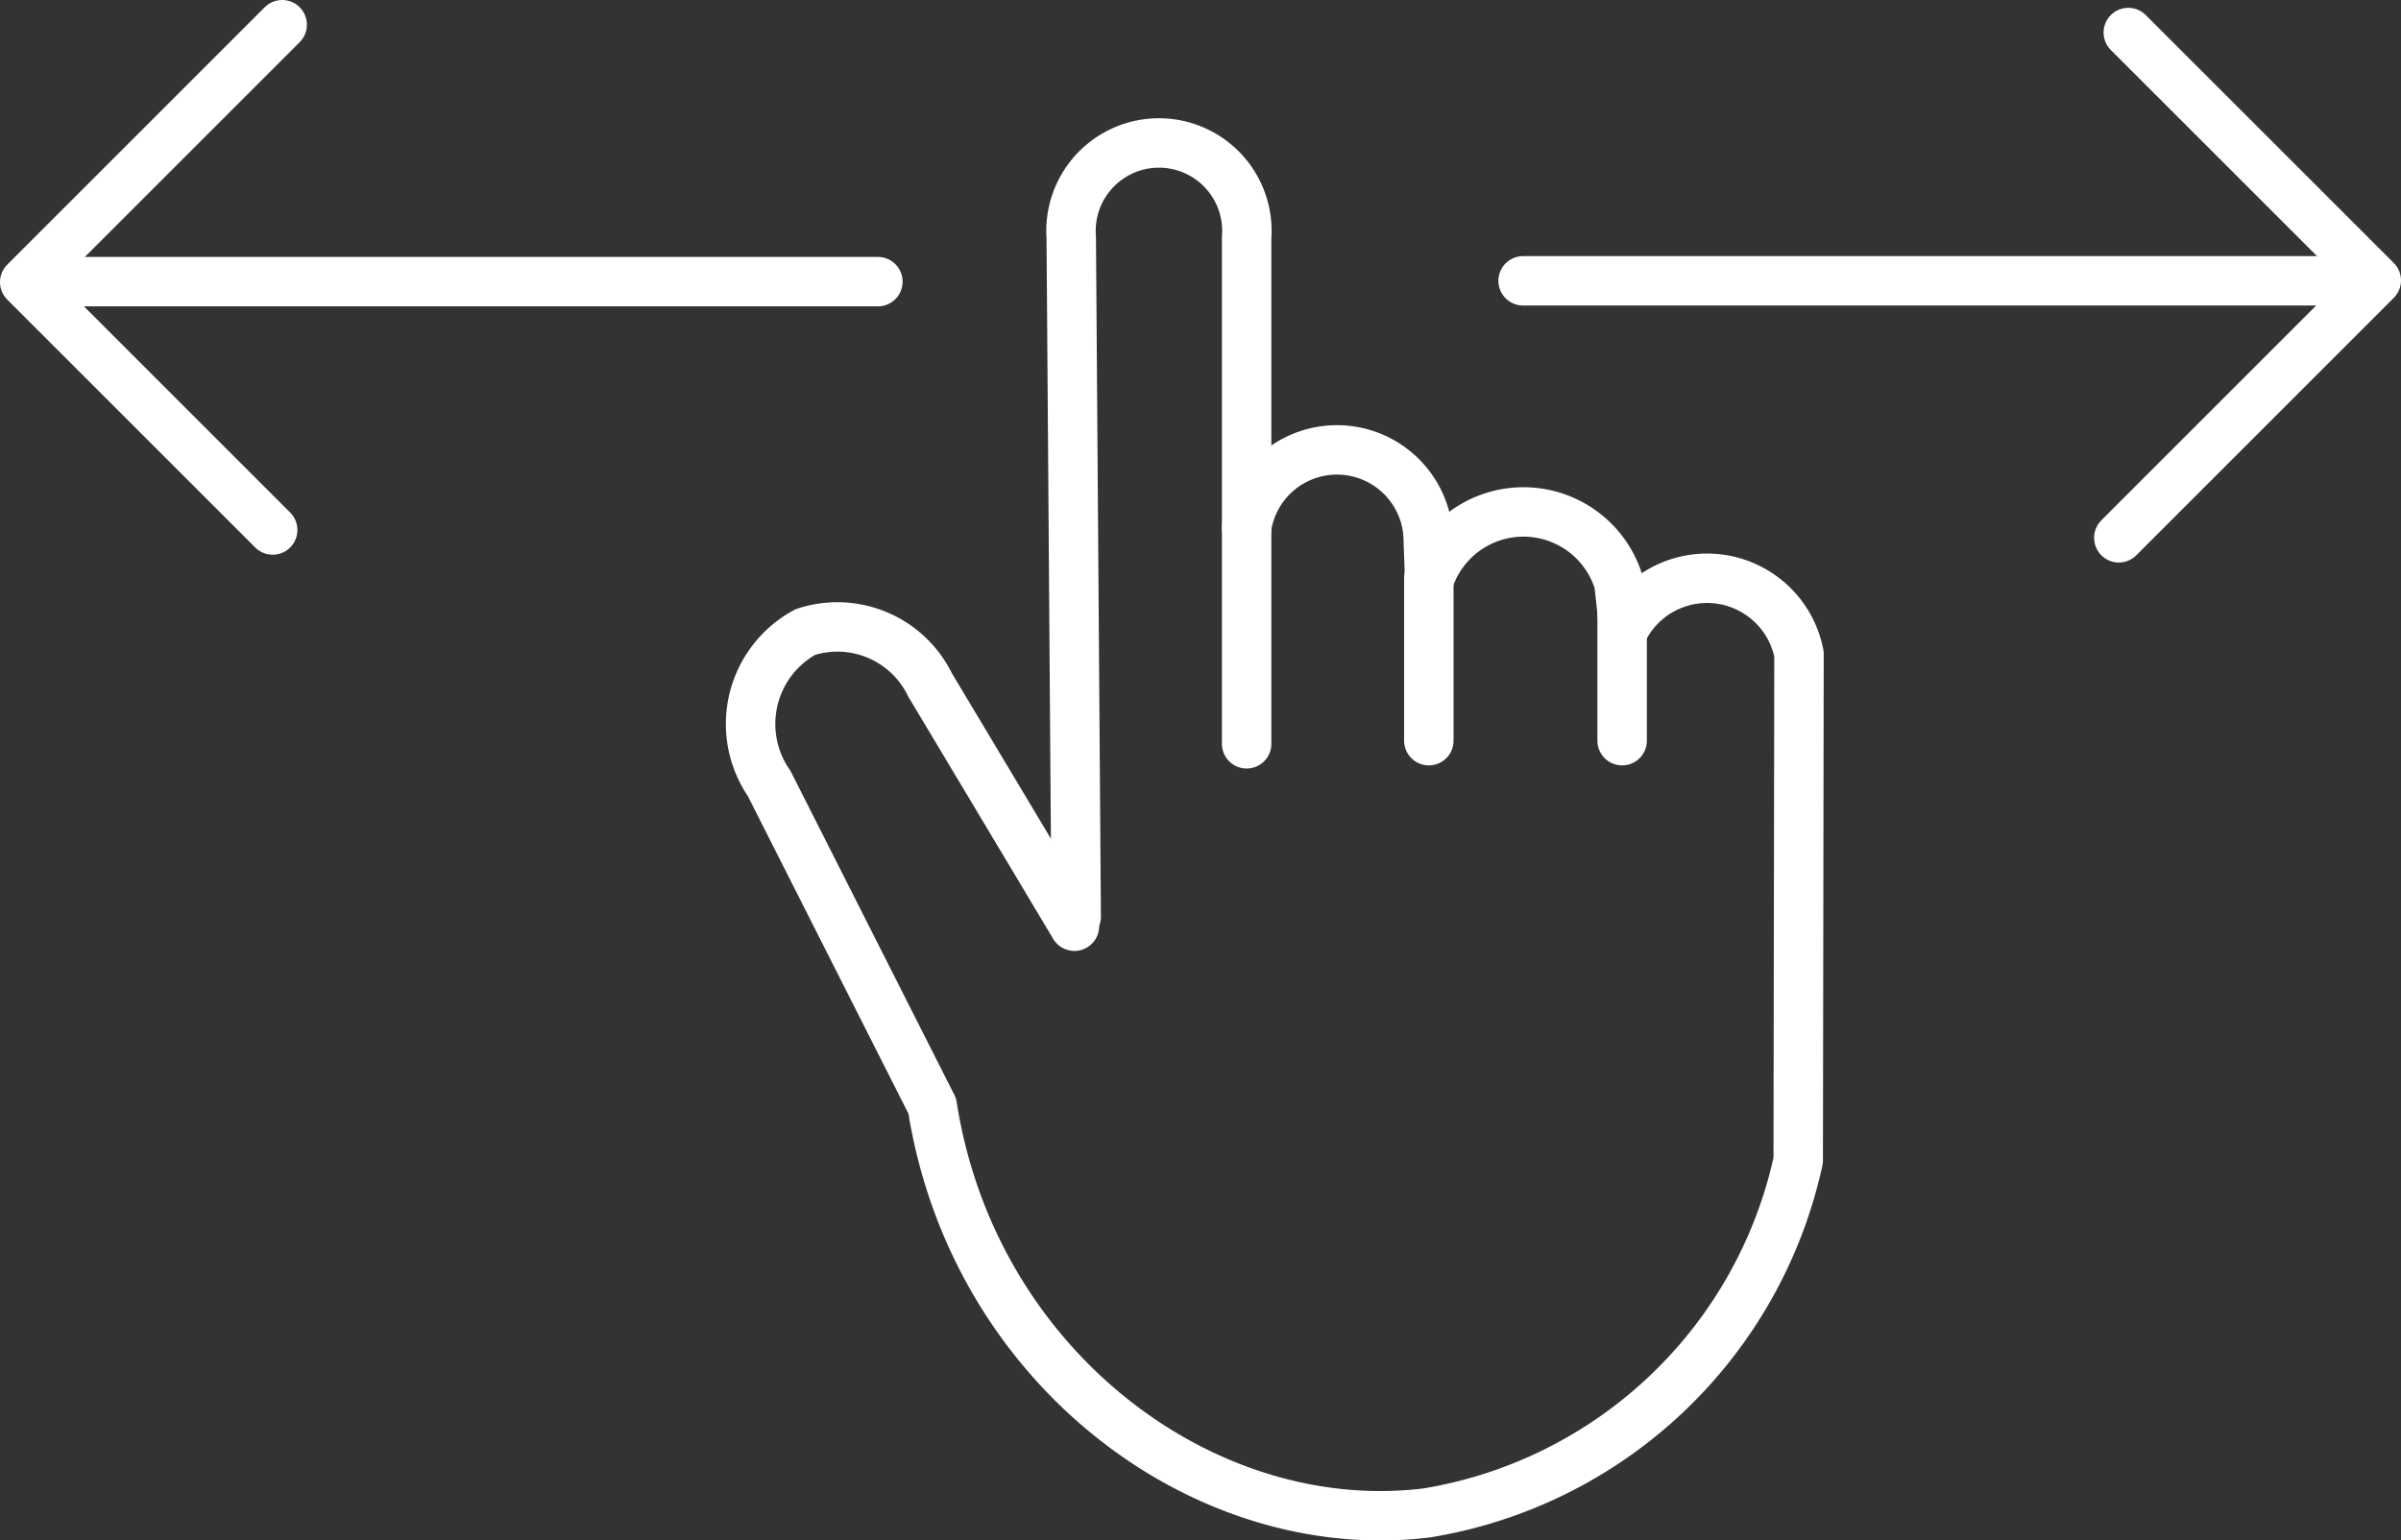
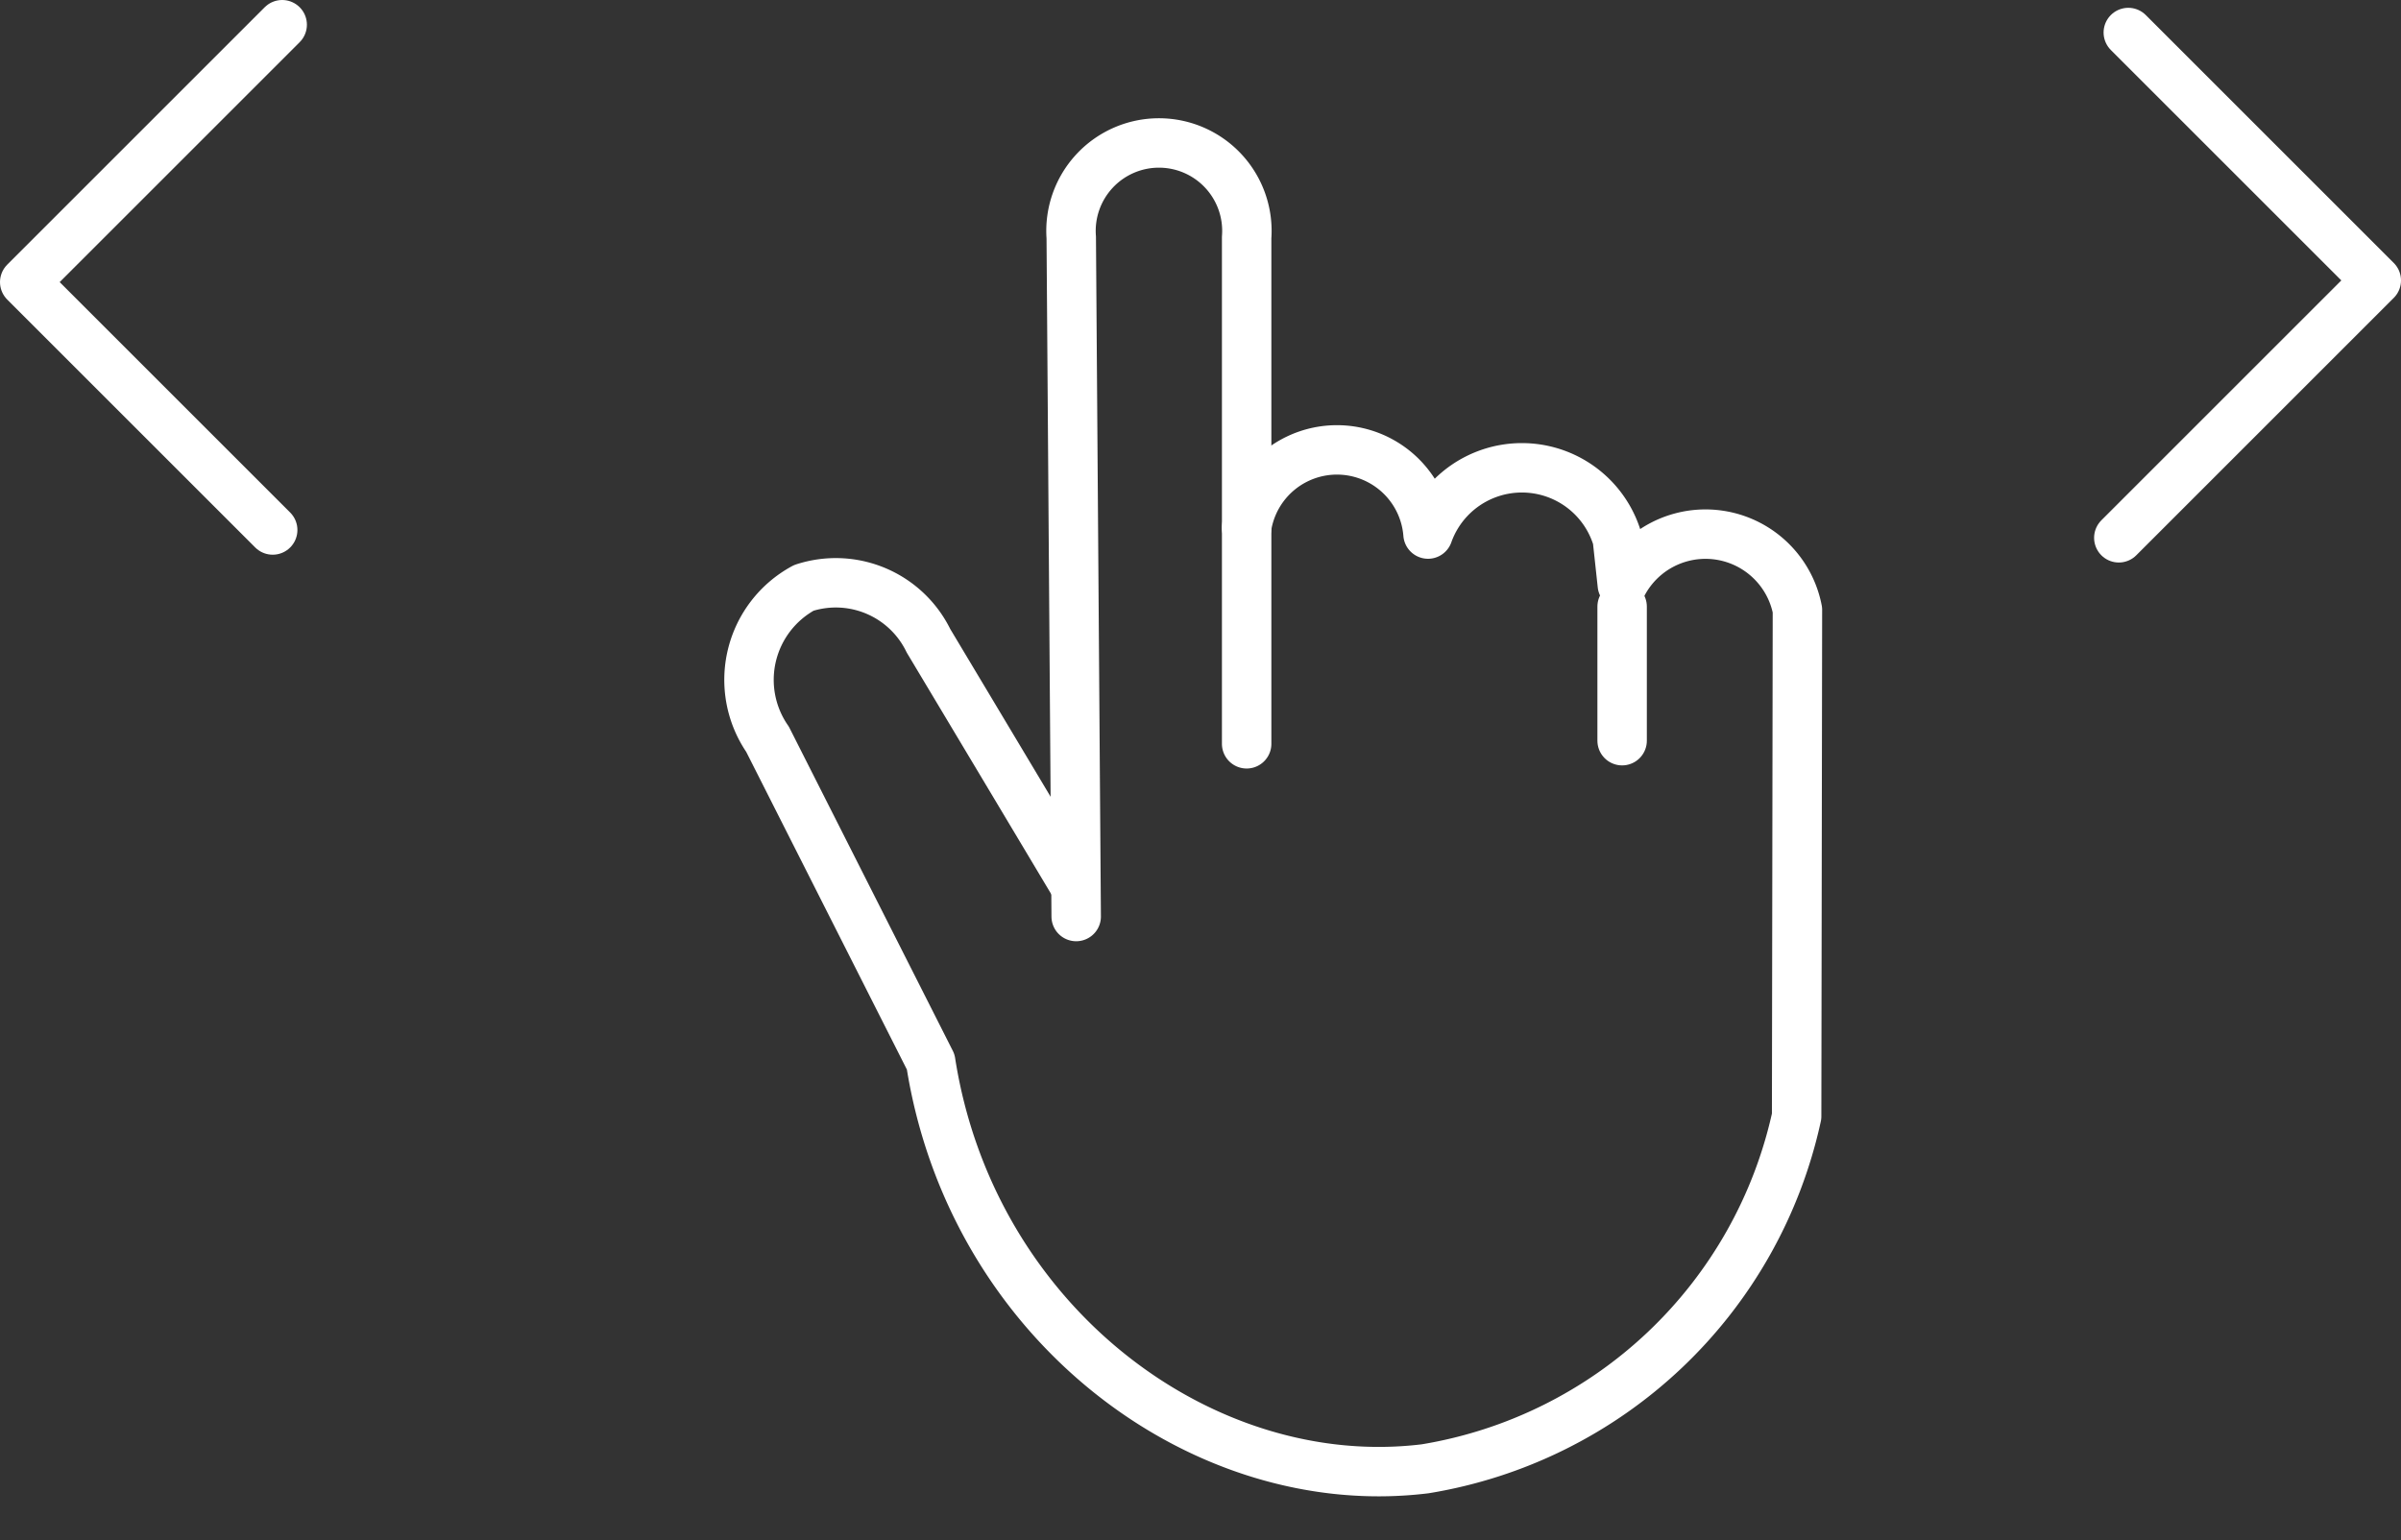
<svg xmlns="http://www.w3.org/2000/svg" width="48.567" height="31.166" viewBox="0 0 48.567 31.166">
  <rect x="0" y="0" width="48.567" height="31.166" fill="#333333" stroke="none" />
  <defs>
    <clipPath id="clip-path">
      <rect id="Rectangle_52" data-name="Rectangle 52" width="48.567" height="31.166" transform="translate(0 0)" fill="none" />
    </clipPath>
  </defs>
  <g id="Group_71" data-name="Group 71" transform="translate(0 0)">
    <g id="Group_70" data-name="Group 70" clip-path="url(#clip-path)">
-       <line id="Line_283" data-name="Line 283" x2="16.882" transform="translate(0.876 5.699)" fill="none" stroke="#fff" stroke-linecap="round" stroke-linejoin="round" stroke-width="1" />
      <path id="Path_208" data-name="Path 208" d="M5.708.5.5,5.708l5.016,5.016" fill="none" stroke="#fff" stroke-linecap="round" stroke-linejoin="round" stroke-width="1" />
-       <line id="Line_284" data-name="Line 284" x1="16.882" transform="translate(30.809 5.682)" fill="none" stroke="#fff" stroke-linecap="round" stroke-linejoin="round" stroke-width="1" />
      <path id="Path_209" data-name="Path 209" d="M42.859,10.882l5.208-5.208L43.051.658" fill="none" stroke="#fff" stroke-linecap="round" stroke-linejoin="round" stroke-width="1" />
      <path id="Path_210" data-name="Path 210" d="M21.769,18.545l-.1-13.74a1.779,1.779,0,1,1,3.548,0V15.05" fill="none" stroke="#fff" stroke-linecap="round" stroke-linejoin="round" stroke-width="1" />
-       <path id="Path_211" data-name="Path 211" d="M25.216,10.678a1.848,1.848,0,0,1,3.67.128c.011.3.022.6.032.893a2.015,2.015,0,0,1,3.83.1l.1.926a1.894,1.894,0,0,1,3.542.51q-.008,5.122-.016,10.245a9.217,9.217,0,0,1-7.516,7.133c-4.5.551-9.175-2.947-10-8.234l-3.3-6.527a2.116,2.116,0,0,1,.734-3.064,2.085,2.085,0,0,1,2.521,1.07q1.461,2.44,2.92,4.883" fill="none" stroke="#fff" stroke-linecap="round" stroke-linejoin="round" stroke-width="1" />
-       <line id="Line_285" data-name="Line 285" y2="3.287" transform="translate(28.902 11.7)" fill="none" stroke="#fff" stroke-linecap="round" stroke-linejoin="round" stroke-width="1" />
+       <path id="Path_211" data-name="Path 211" d="M25.216,10.678a1.848,1.848,0,0,1,3.67.128a2.015,2.015,0,0,1,3.83.1l.1.926a1.894,1.894,0,0,1,3.542.51q-.008,5.122-.016,10.245a9.217,9.217,0,0,1-7.516,7.133c-4.5.551-9.175-2.947-10-8.234l-3.3-6.527a2.116,2.116,0,0,1,.734-3.064,2.085,2.085,0,0,1,2.521,1.07q1.461,2.44,2.92,4.883" fill="none" stroke="#fff" stroke-linecap="round" stroke-linejoin="round" stroke-width="1" />
      <line id="Line_286" data-name="Line 286" y2="2.713" transform="translate(32.812 12.274)" fill="none" stroke="#fff" stroke-linecap="round" stroke-linejoin="round" stroke-width="1" />
    </g>
  </g>
</svg>